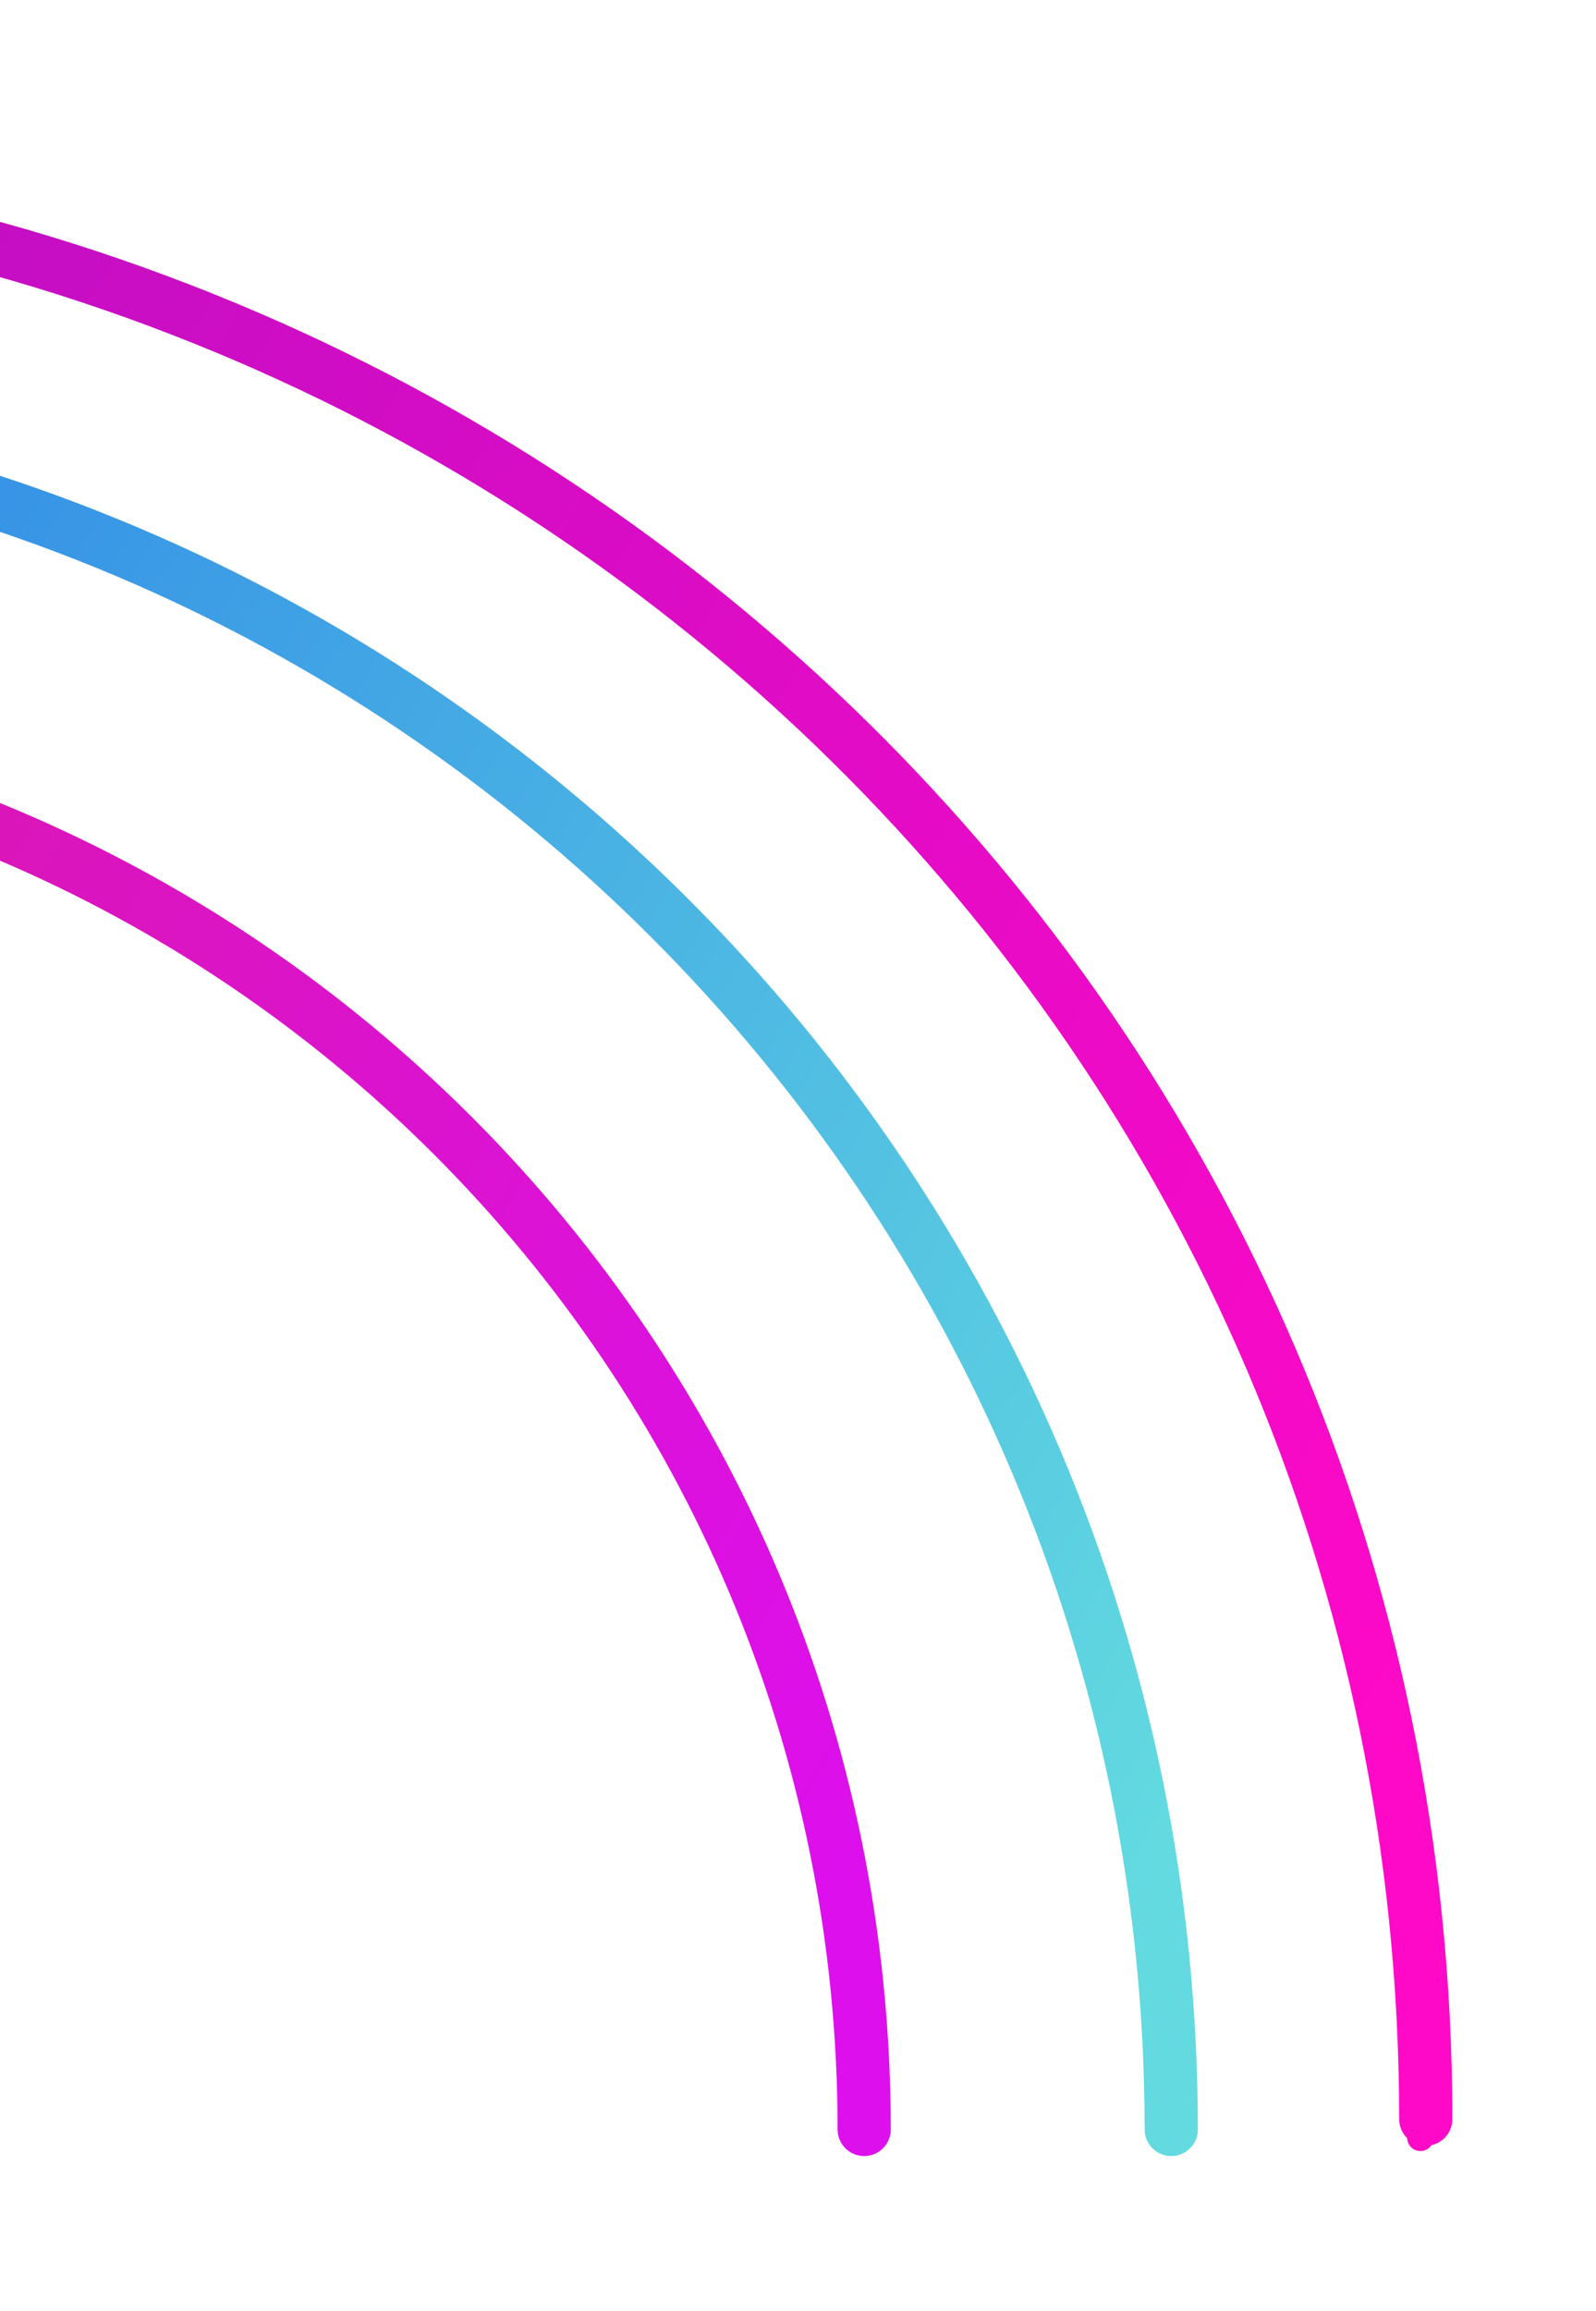
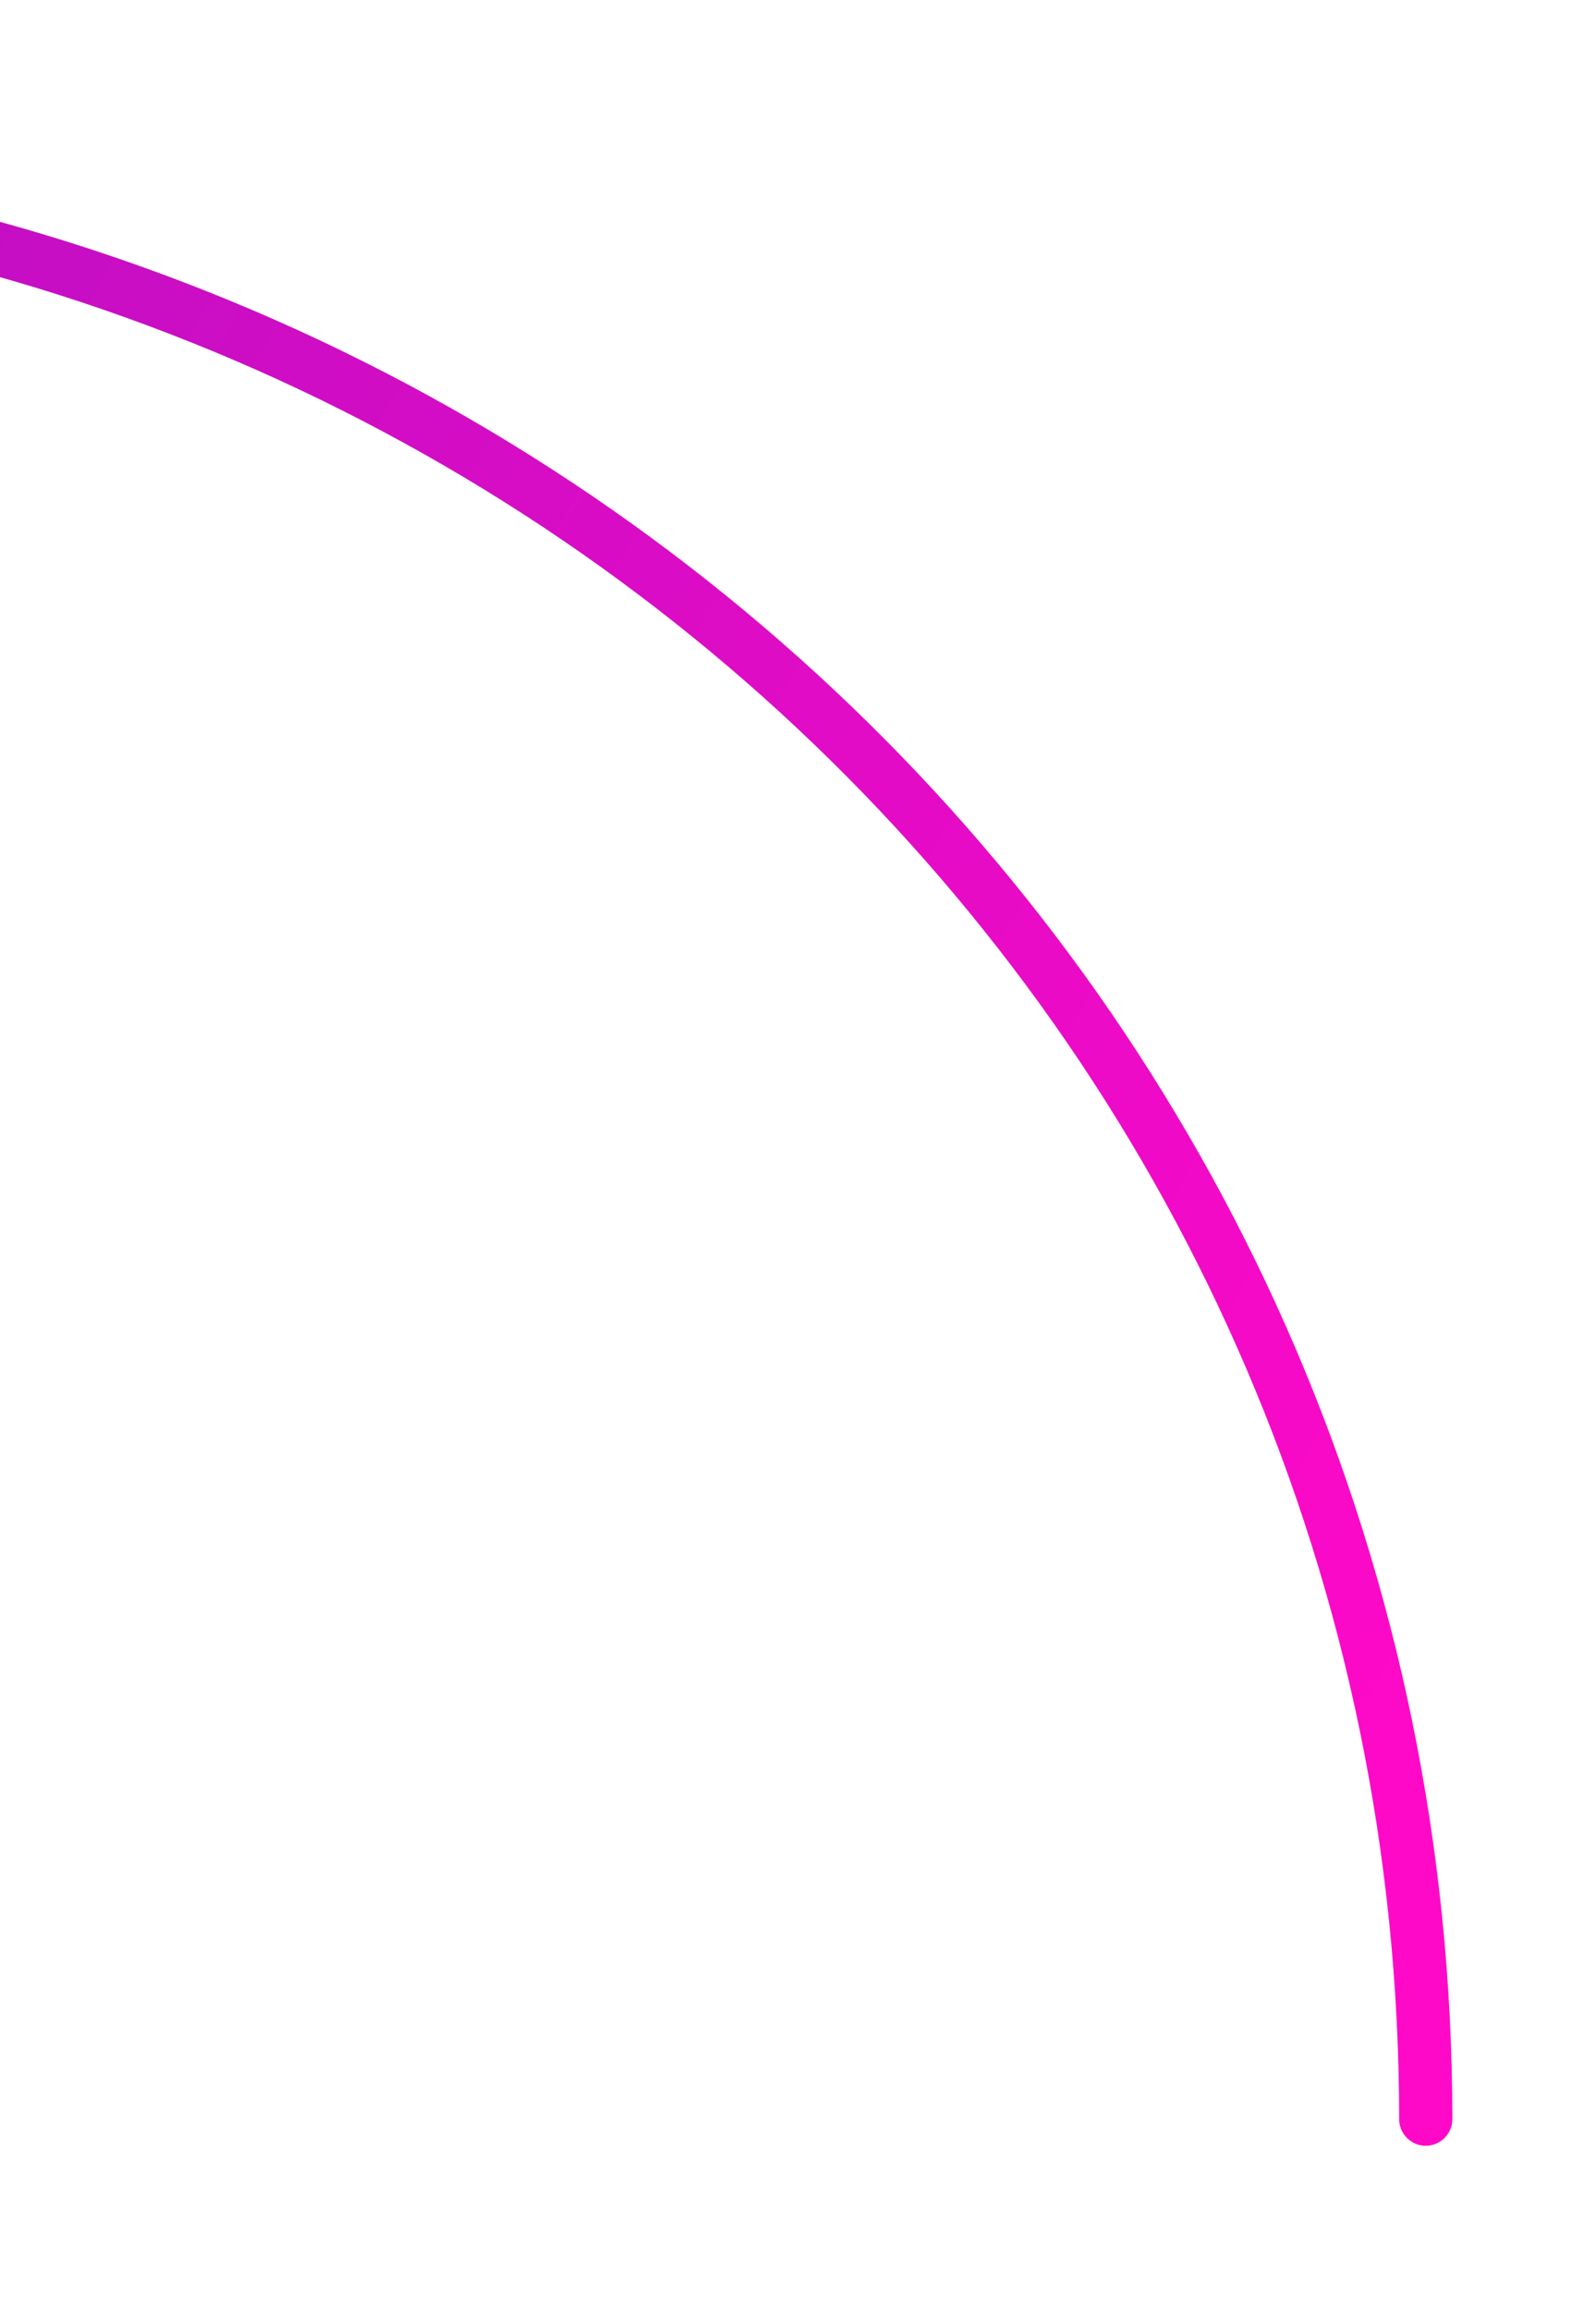
<svg xmlns="http://www.w3.org/2000/svg" width="300" height="434" viewBox="0 0 300 434" fill="none">
  <g filter="url(#filter0_f)">
-     <path d="M267 401.5C267 197.983 102.017 33 -101.5 33C-305.017 33 -470 197.983 -470 401.5" stroke="url(#paint0_linear)" stroke-width="5" stroke-linecap="round" />
-   </g>
+     </g>
  <path d="M268 398C268 194.483 102.017 33 -101.5 33C-305.017 33 -470 197.983 -470 401.5" stroke="url(#paint1_linear)" stroke-width="10" stroke-linecap="round" />
  <g filter="url(#filter1_f)">
-     <path d="M220.157 399.939C220.157 222.292 76.147 78.282 -101.499 78.282C-279.146 78.282 -423.156 222.292 -423.156 399.939" stroke="url(#paint2_linear)" stroke-width="5" stroke-linecap="round" stroke-linejoin="round" />
-   </g>
-   <path d="M220.157 399.939C220.157 222.292 76.147 78.282 -101.499 78.282C-279.146 78.282 -423.156 222.292 -423.156 399.939" stroke="url(#paint3_linear)" stroke-width="10" stroke-linecap="round" />
+     </g>
  <g filter="url(#filter2_f)">
-     <path d="M162.44 399.939C162.44 254.169 44.27 136 -101.499 136C-247.268 136 -365.438 254.169 -365.438 399.939" stroke="url(#paint4_linear)" stroke-width="5" stroke-linecap="round" />
-   </g>
-   <path d="M162.44 399.939C162.44 254.169 44.27 136 -101.499 136C-247.268 136 -365.438 254.169 -365.438 399.939" stroke="url(#paint5_linear)" stroke-width="10" stroke-linecap="round" />
+     </g>
  <defs>
    <filter id="filter0_f" x="-502.5" y="0.5" width="802" height="433.5" filterUnits="userSpaceOnUse" color-interpolation-filters="sRGB">
      <feFlood flood-opacity="0" result="BackgroundImageFix" />
      <feBlend mode="normal" in="SourceGraphic" in2="BackgroundImageFix" result="shape" />
      <feGaussianBlur stdDeviation="15" result="effect1_foregroundBlur" />
    </filter>
    <filter id="filter1_f" x="-455.656" y="45.782" width="708.314" height="386.657" filterUnits="userSpaceOnUse" color-interpolation-filters="sRGB">
      <feFlood flood-opacity="0" result="BackgroundImageFix" />
      <feBlend mode="normal" in="SourceGraphic" in2="BackgroundImageFix" result="shape" />
      <feGaussianBlur stdDeviation="15" result="effect1_foregroundBlur" />
    </filter>
    <filter id="filter2_f" x="-397.938" y="103.5" width="592.877" height="328.939" filterUnits="userSpaceOnUse" color-interpolation-filters="sRGB">
      <feFlood flood-opacity="0" result="BackgroundImageFix" />
      <feBlend mode="normal" in="SourceGraphic" in2="BackgroundImageFix" result="shape" />
      <feGaussianBlur stdDeviation="15" result="effect1_foregroundBlur" />
    </filter>
    <linearGradient id="paint0_linear" x1="39.03" y1="735.258" x2="-470" y2="446.001" gradientUnits="userSpaceOnUse">
      <stop stop-color="#FF09C8" />
      <stop offset="1" stop-color="#A511C1" />
    </linearGradient>
    <linearGradient id="paint1_linear" x1="39.03" y1="735.258" x2="-470" y2="446.001" gradientUnits="userSpaceOnUse">
      <stop stop-color="#FF09C8" />
      <stop offset="1" stop-color="#A511C1" />
    </linearGradient>
    <linearGradient id="paint2_linear" x1="21.166" y1="691.27" x2="-423.156" y2="438.783" gradientUnits="userSpaceOnUse">
      <stop stop-color="#62DAE0" />
      <stop offset="1" stop-color="#1C68EA" />
    </linearGradient>
    <linearGradient id="paint3_linear" x1="21.166" y1="691.27" x2="-423.156" y2="438.783" gradientUnits="userSpaceOnUse">
      <stop stop-color="#62DAE0" />
      <stop offset="1" stop-color="#1C68EA" />
    </linearGradient>
    <linearGradient id="paint4_linear" x1="-0.844" y1="638.993" x2="-365.437" y2="431.813" gradientUnits="userSpaceOnUse">
      <stop stop-color="#DD0FED" />
      <stop offset="1" stop-color="#D81B94" />
    </linearGradient>
    <linearGradient id="paint5_linear" x1="-0.844" y1="638.993" x2="-365.437" y2="431.813" gradientUnits="userSpaceOnUse">
      <stop stop-color="#DD0FED" />
      <stop offset="1" stop-color="#D81B94" />
    </linearGradient>
  </defs>
</svg>